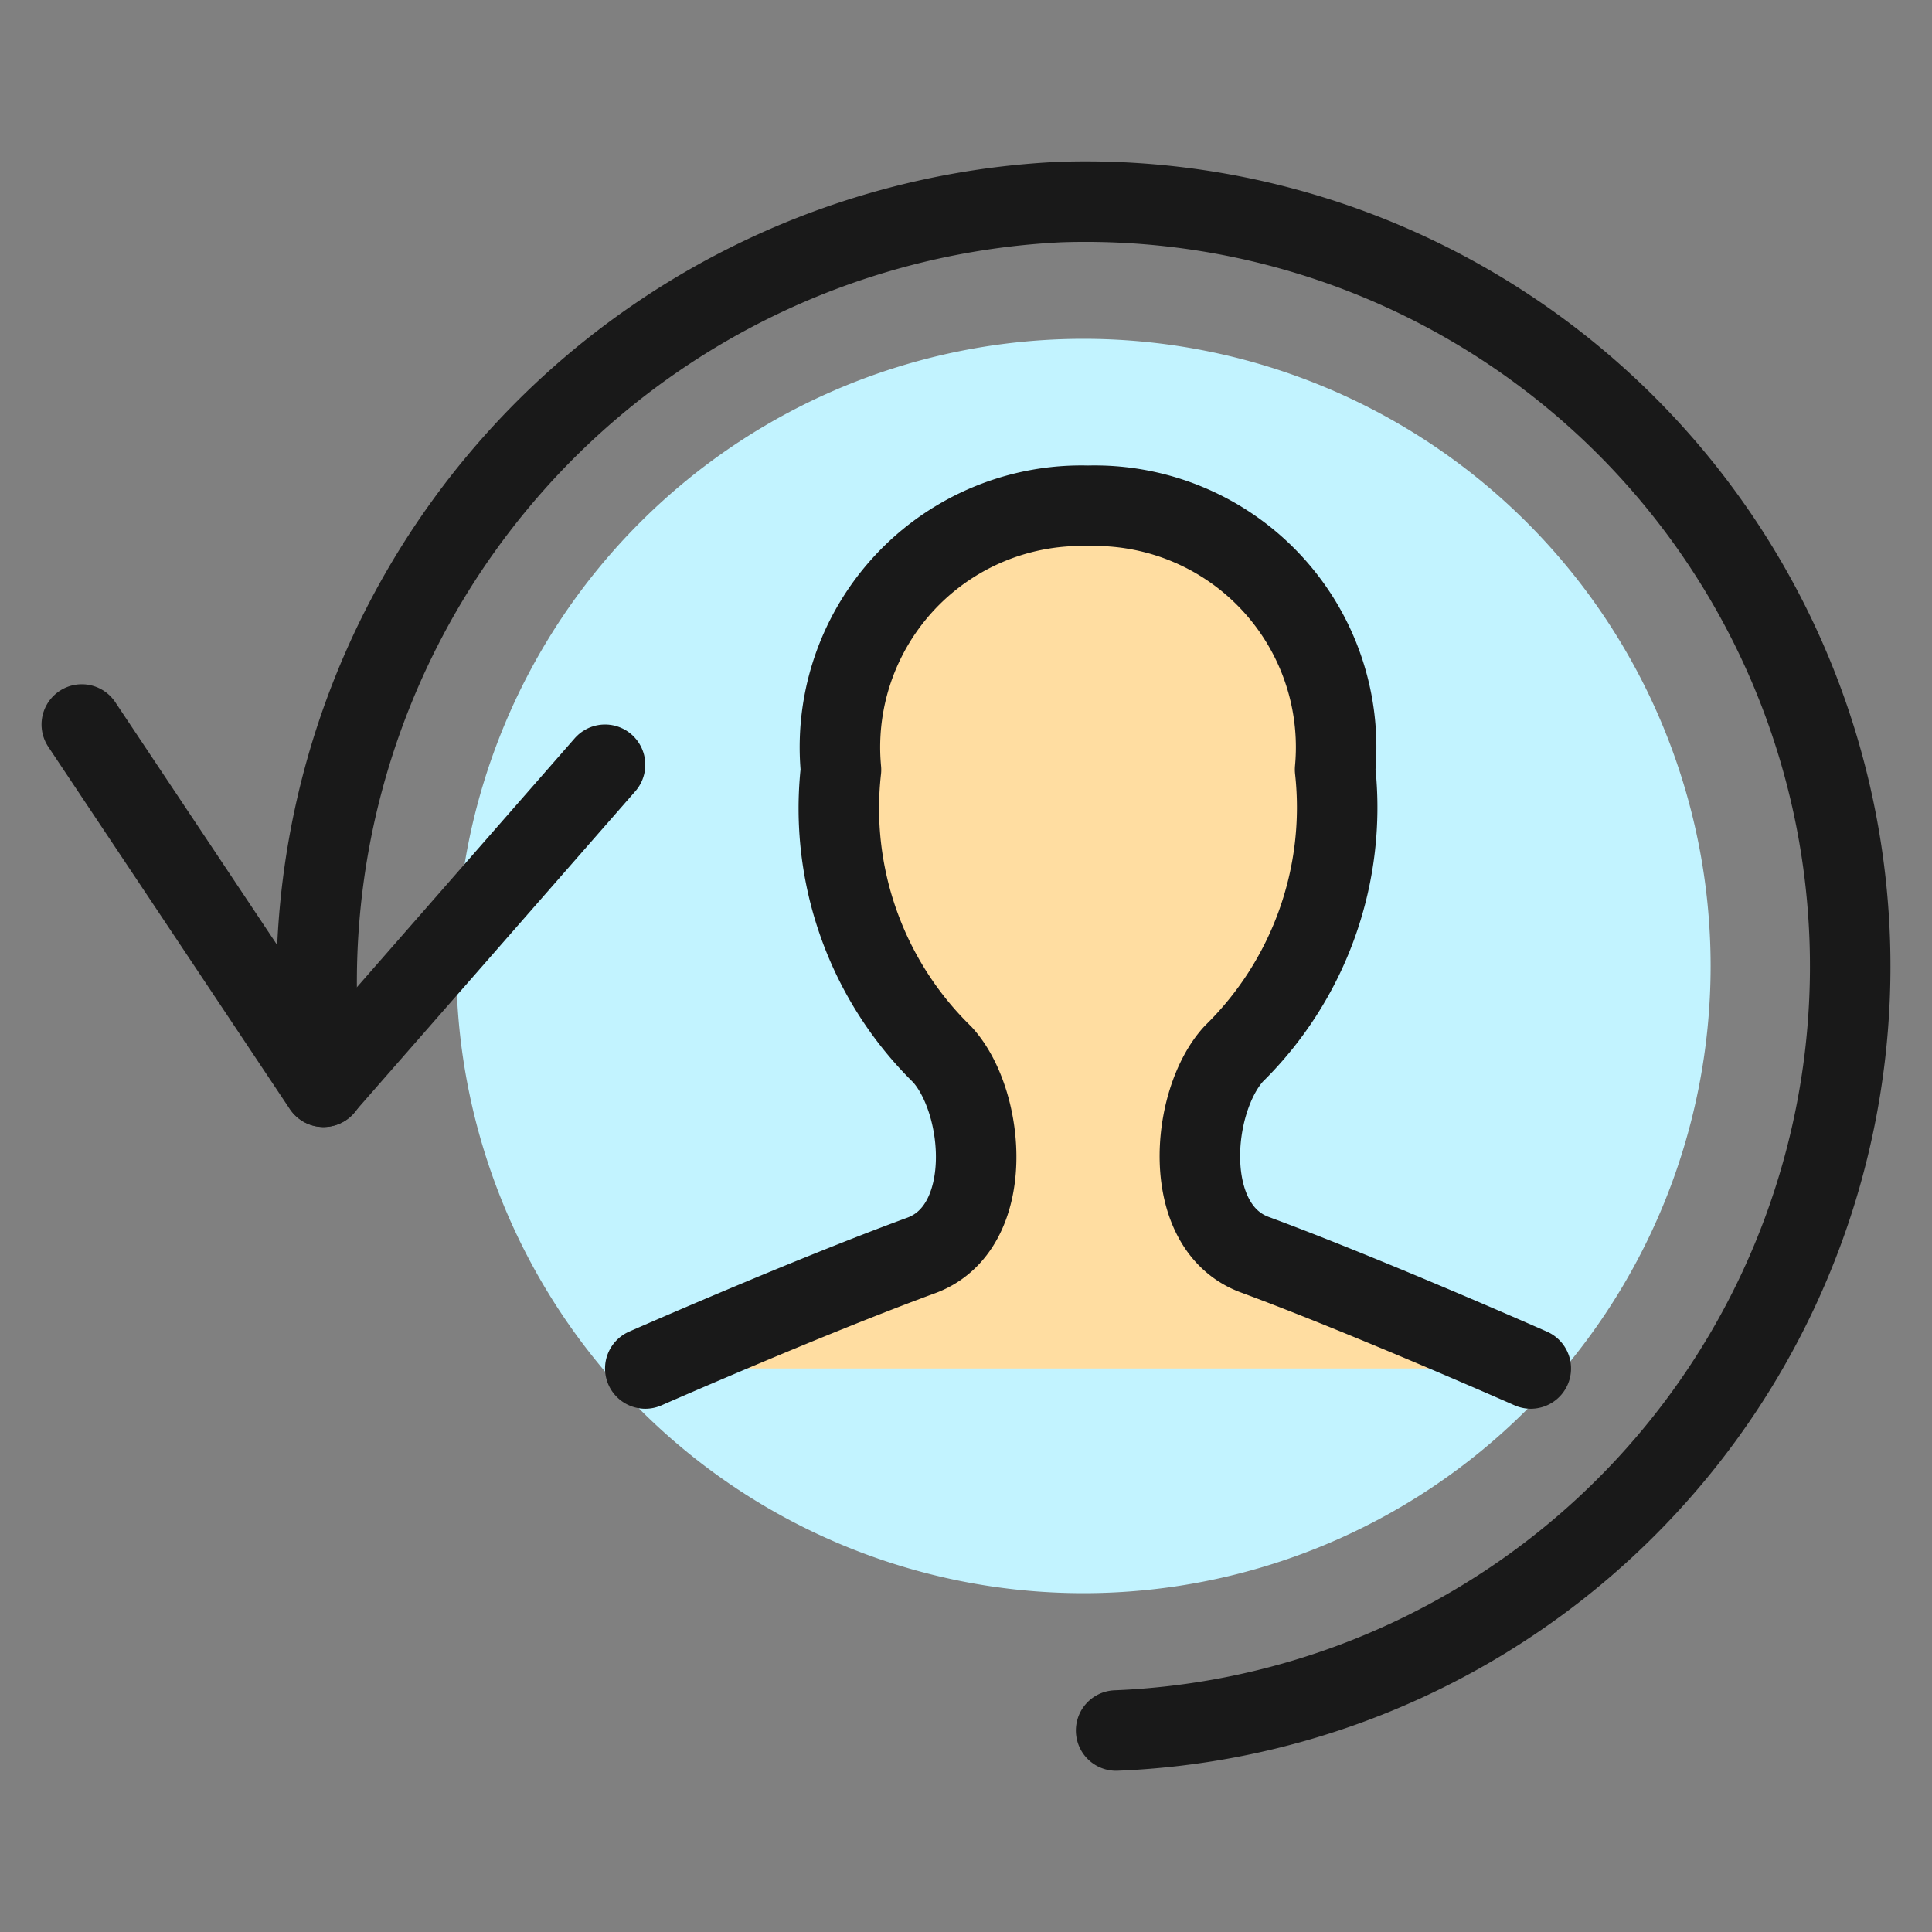
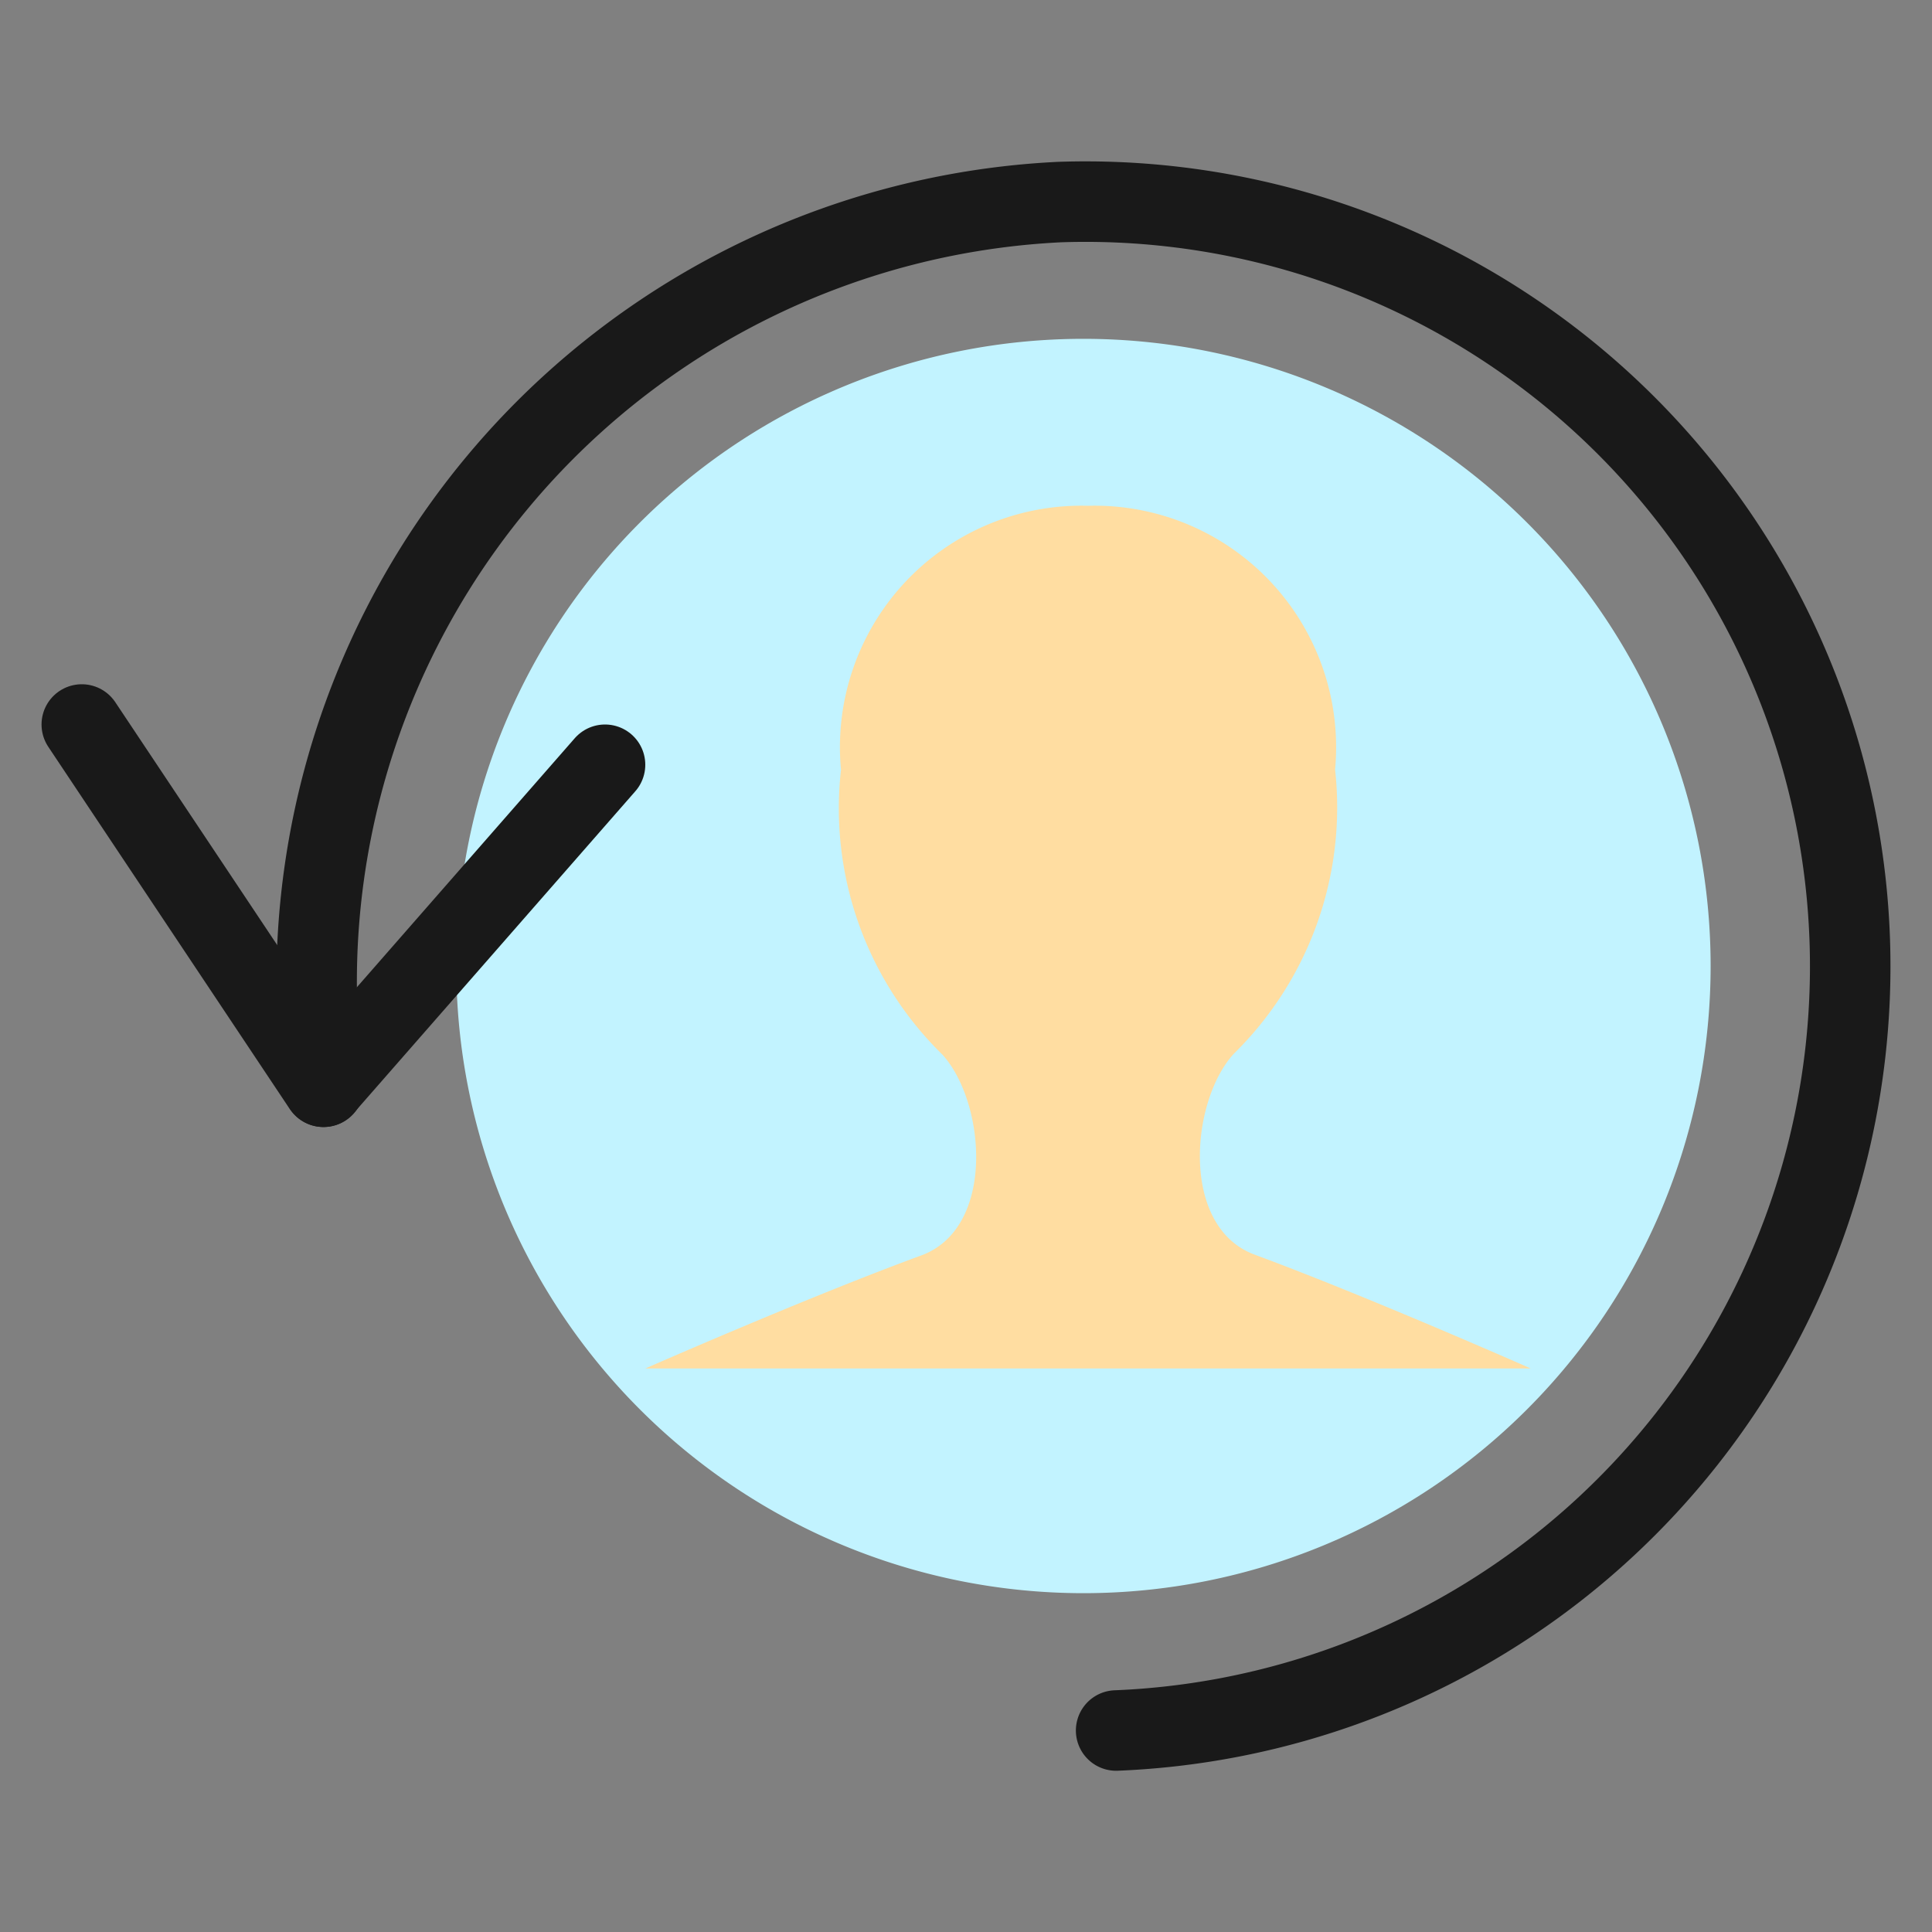
<svg xmlns="http://www.w3.org/2000/svg" fill="none" viewBox="0 0 24 24" id="Human-Resources-Employee-Previous-1--Streamline-Ultimate.svg">
  <rect x="0" y="0" width="24" height="24" fill="#808080" stroke="none" />
  <desc>Human Resources Employee Previous 1 Streamline Icon: https://streamlinehq.com</desc>
  <path fill="#c2f3ff" d="M13.459 19.791a7.791 7.791 0 1 0 0 -15.582 7.791 7.791 0 0 0 0 15.582Z" stroke-width="1" />
  <path fill="#ffdda1" d="M19.016 17s-2.02 -0.893 -3.432 -1.415c-0.926 -0.345 -0.795 -1.907 -0.258 -2.494a4.287 4.287 0 0 0 1.259 -3.531 3 3 0 0 0 -3.069 -3.277 3 3 0 0 0 -3.069 3.28 4.279 4.279 0 0 0 1.259 3.537c0.536 0.587 0.668 2.149 -0.258 2.494C10.036 16.112 8.016 17 8.016 17" stroke-width="1" />
-   <path stroke="#191919" stroke-linecap="round" stroke-linejoin="round" d="M19.016 17s-2.02 -0.893 -3.432 -1.415c-0.926 -0.345 -0.795 -1.907 -0.258 -2.494a4.287 4.287 0 0 0 1.259 -3.531 3 3 0 0 0 -3.069 -3.277 3 3 0 0 0 -3.069 3.28 4.279 4.279 0 0 0 1.259 3.537c0.536 0.587 0.668 2.149 -0.258 2.494C10.036 16.112 8.016 17 8.016 17" stroke-width="1" />
  <path stroke="#191919" stroke-linecap="round" stroke-linejoin="round" d="m1.016 9 3 4.5 3.5 -4" stroke-width="1" />
  <path stroke="#191919" stroke-linecap="round" stroke-linejoin="round" d="M4.021 13.5a9.7 9.7 0 0 1 9.144 -10.99 9.5 9.5 0 0 1 0.7 18.987" stroke-width="1" />
</svg>